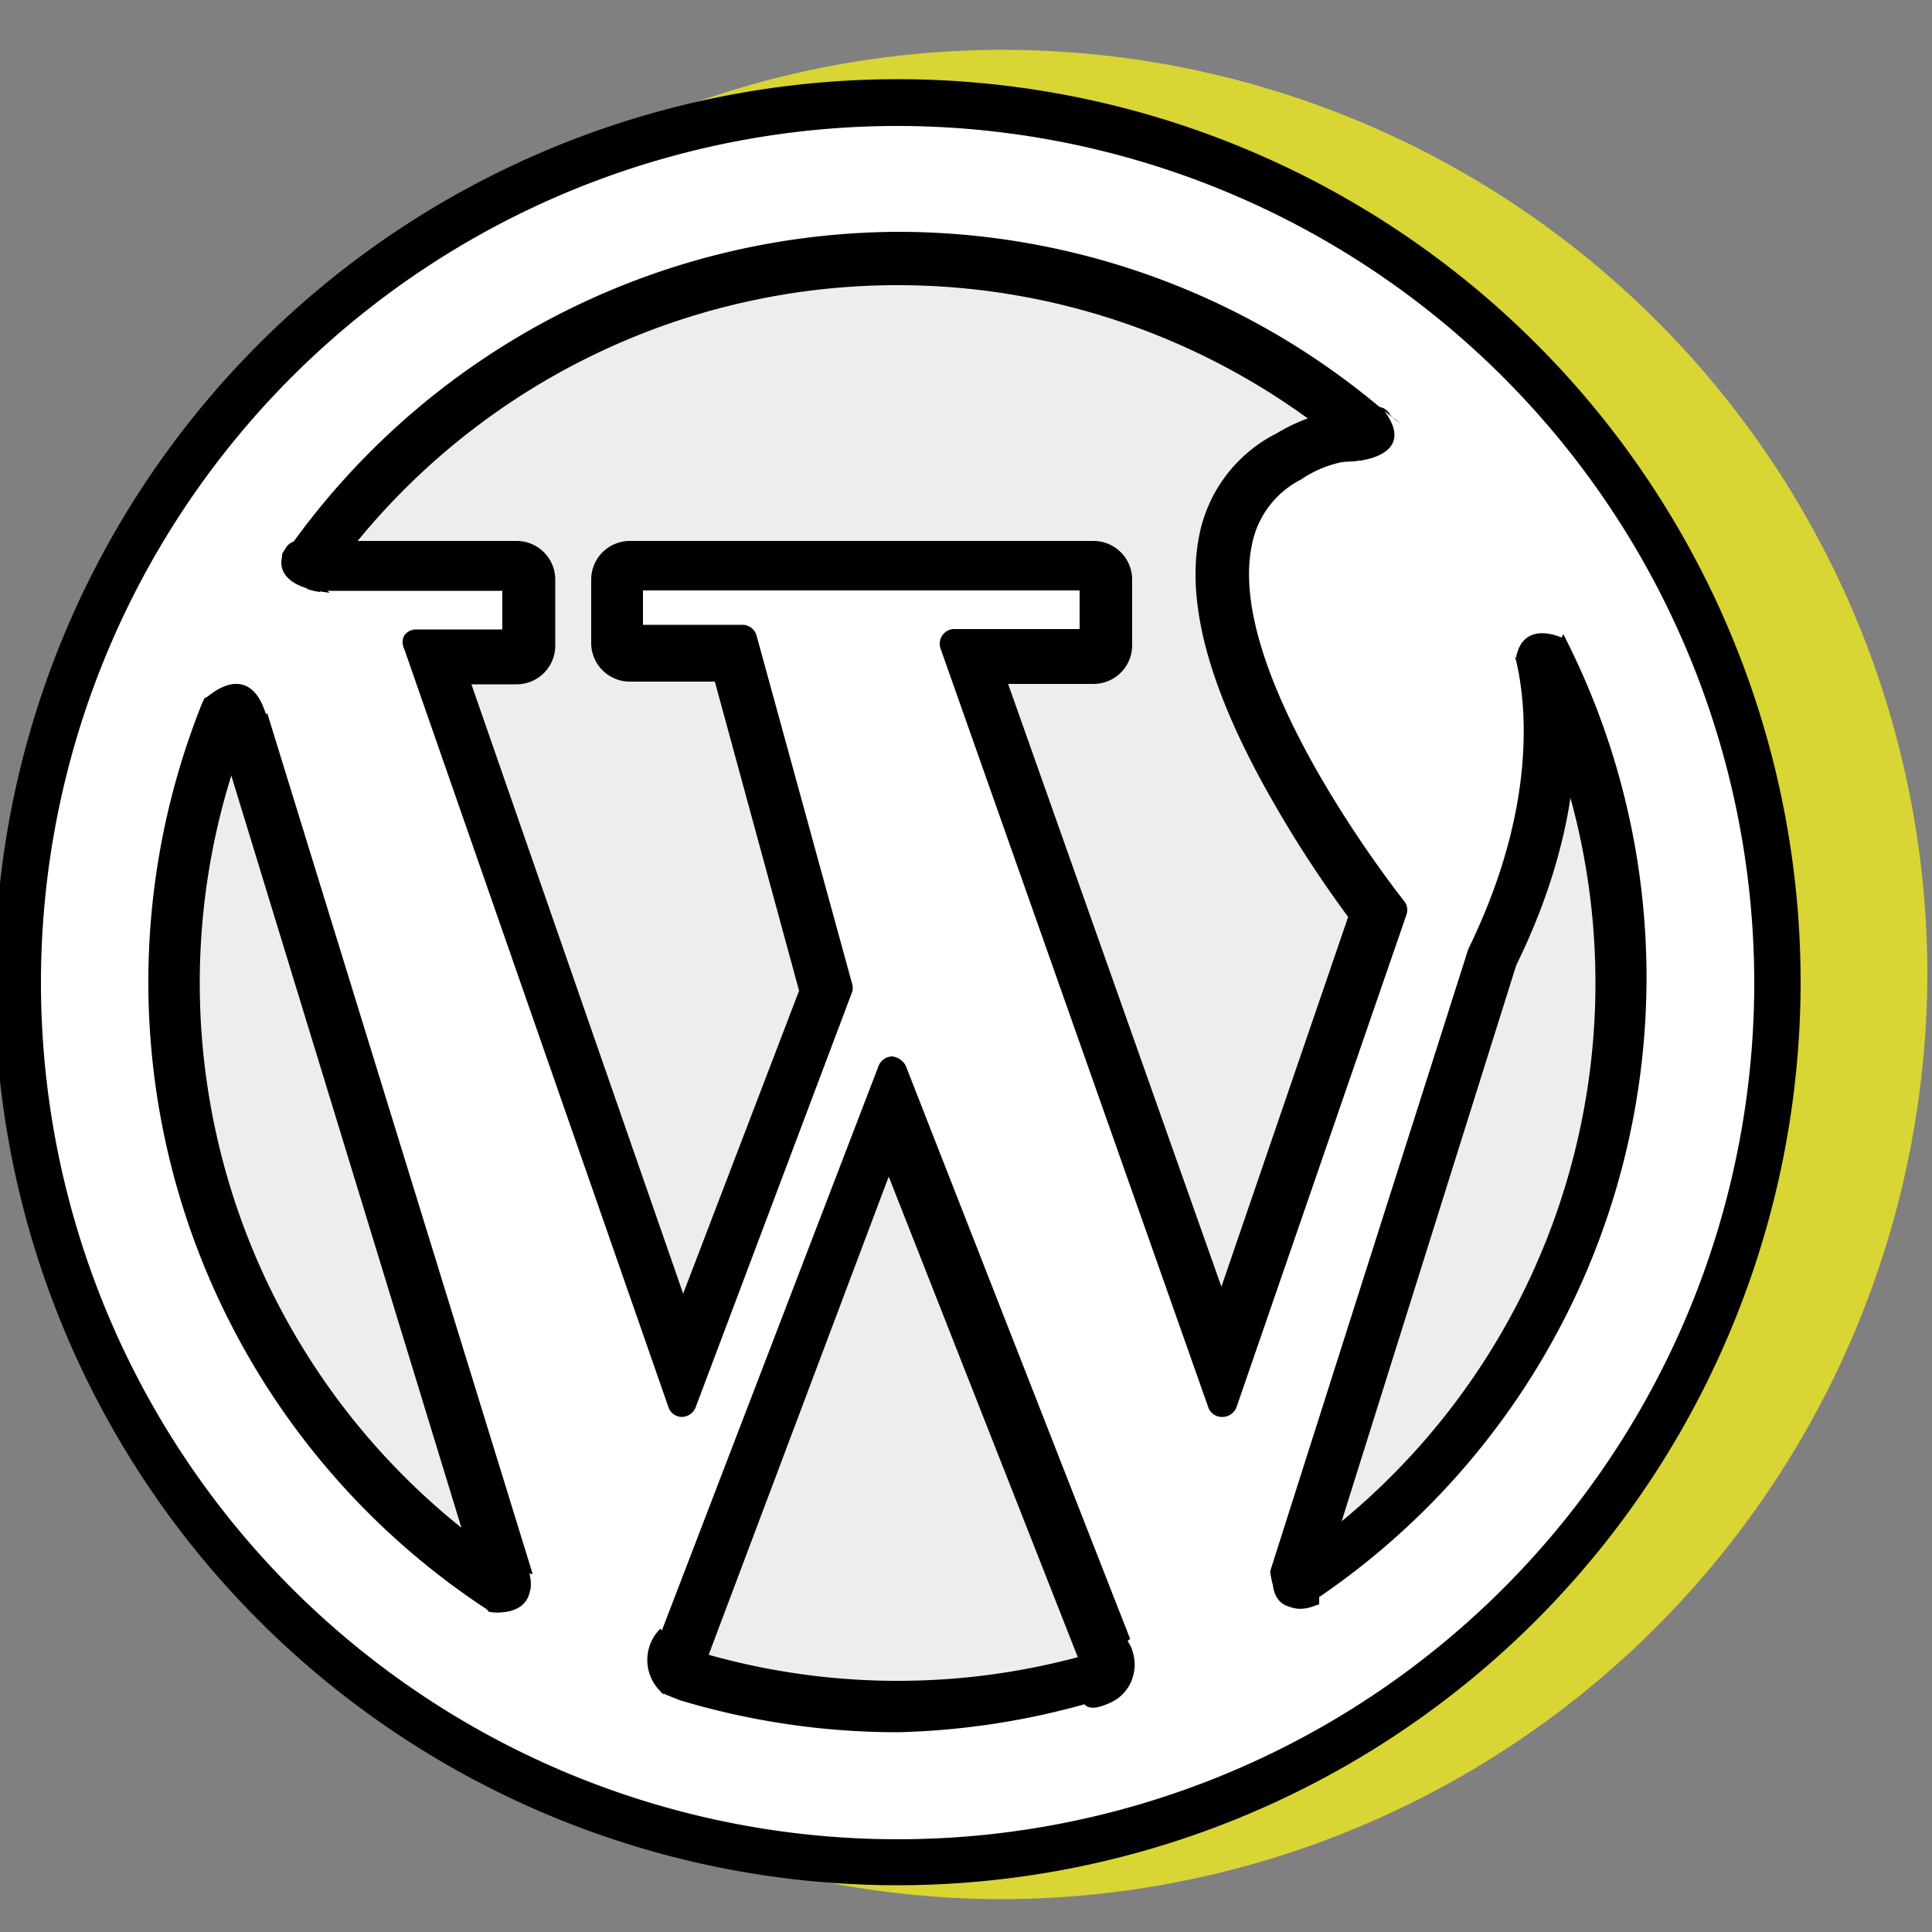
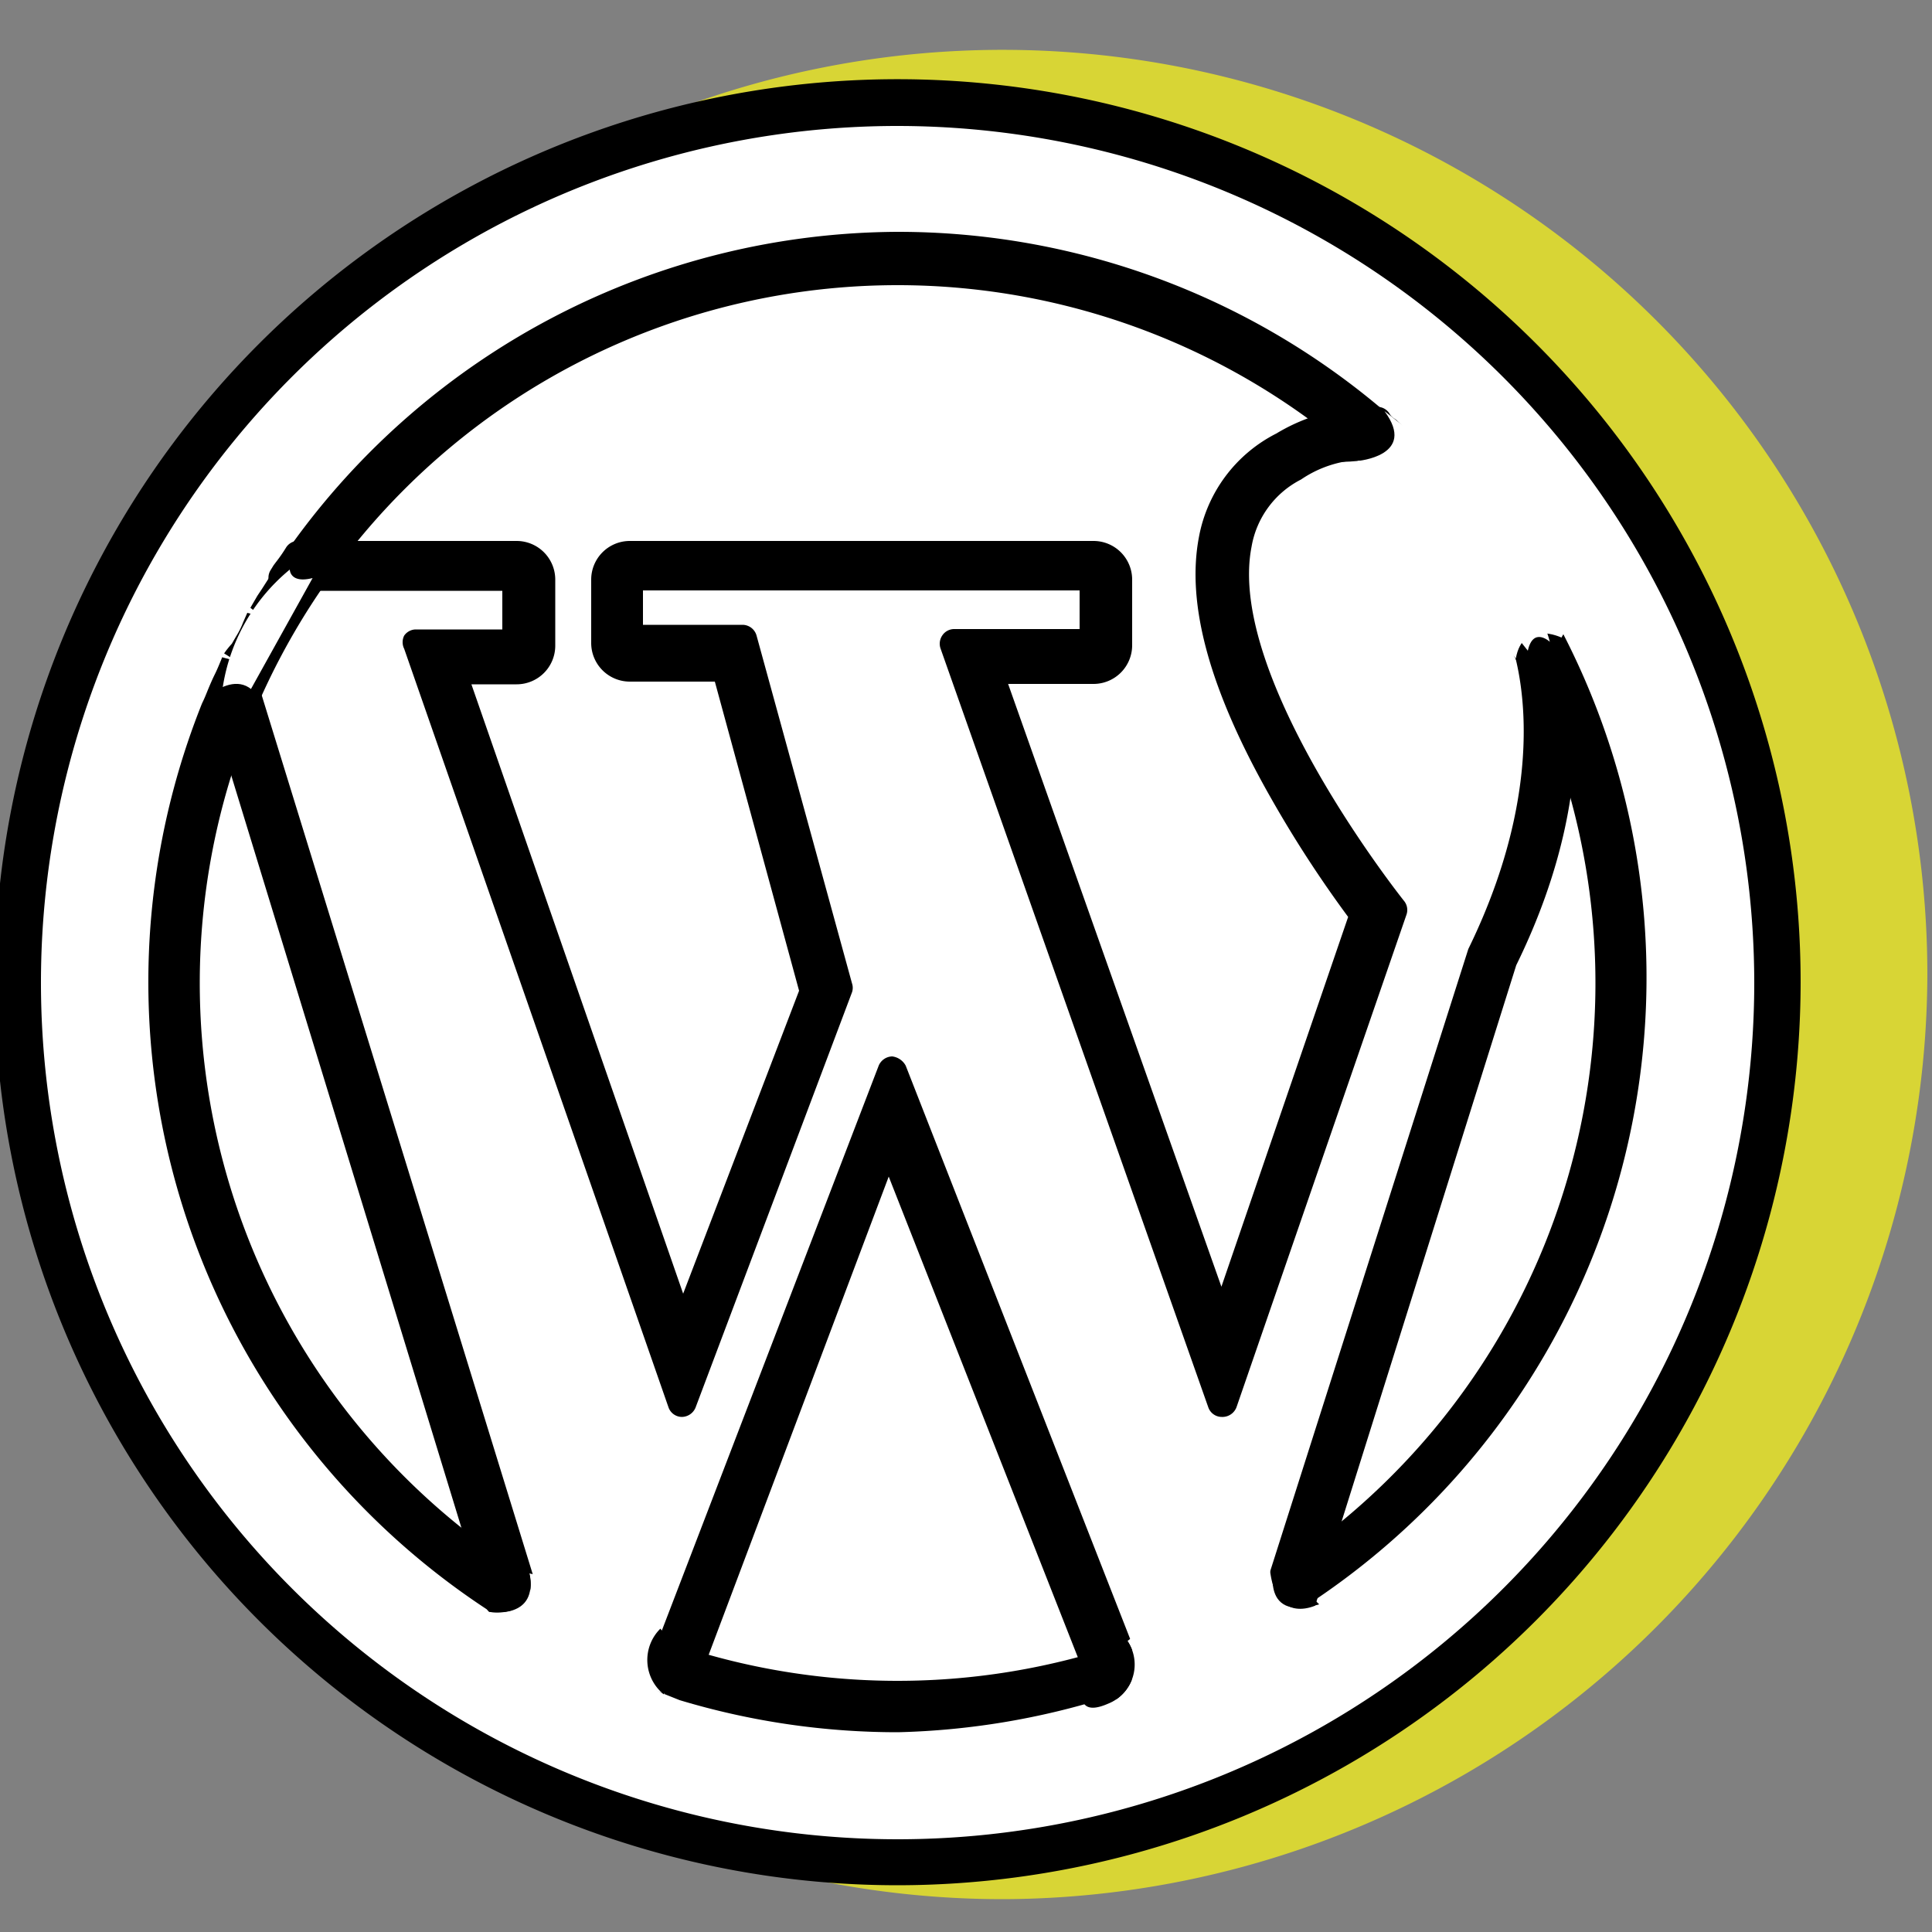
<svg xmlns="http://www.w3.org/2000/svg" id="Calque_1" data-name="Calque 1" viewBox="0 0 50 50">
  <rect x="0" y="0" width="50" height="50" fill="#808080" stroke="none" />
  <defs>
    <style>.cls-1{fill:#D8D535;}.cls-2{fill:#fff;}.cls-3{fill:#ededed;}</style>
  </defs>
  <circle class="cls-1" cx="25.95" cy="25.22" r="23.43" />
  <path class="cls-1" d="M26,49.15A23.93,23.93,0,1,1,49.88,25.22,24,24,0,0,1,26,49.15ZM26,2.29A22.93,22.93,0,1,0,48.88,25.22,23,23,0,0,0,26,2.29Z" />
  <circle class="cls-2" cx="23.24" cy="25.43" r="22.76" />
  <path d="M23.24,48.79A23.37,23.37,0,1,1,46.6,25.43,23.39,23.39,0,0,1,23.24,48.79Zm0-45.53A22.17,22.17,0,1,0,45.4,25.43,22.19,22.19,0,0,0,23.24,3.26Z" />
-   <path class="cls-3" d="M40,17.47a.05.05,0,0,1,0,0c-.11-.23-.3-.41-.3-.67l0-.07a.06.06,0,0,0,0,0h0v0c0,.07-.11.08-.13,0v0h0v0a.47.47,0,0,0,0-.1,1.29,1.29,0,0,0-.09-.16.08.08,0,0,1-.08-.05.75.75,0,0,1,0-.16l-.09-.11a.46.46,0,0,0-.07-.07h0a.07.07,0,0,1-.06-.1.06.06,0,0,1,0-.07.08.08,0,0,1,0-.07h-.09c-.07,0-.09-.12,0-.13h0a.08.08,0,0,1,0,0,.18.18,0,0,1-.17-.11.24.24,0,0,1,0-.22l0,0a0,0,0,0,0,0,0l-.07-.09,0,0a3.28,3.28,0,0,1-.27-.38h0a.1.1,0,0,1-.07,0c-.05-.06-.06-.12,0-.16l-.18-.35a2.33,2.33,0,0,0-.17-.26,2,2,0,0,1-.47-.56l-.18-.27a0,0,0,0,0,0,0,.06.06,0,0,1-.11.06,1.16,1.16,0,0,1-.33-.43v0s0,0,0,0a5.45,5.45,0,0,0-.8-.92.15.15,0,0,1-.11,0h-.06c-.06,0-.12-.06-.06-.1h0l-.13,0-.16.06a.06.06,0,0,1-.08,0h0c-.06,0-.07-.05-.06-.09a.78.78,0,0,1-.34,0,.06.06,0,0,1,0-.06h0a.06.06,0,1,1,0-.12l.06,0v0c0-.09.15-.13.23-.16a.41.41,0,0,1,.27,0s0,.07,0,.1l-.09.09.29-.08A18.71,18.71,0,0,0,7.38,14.9H7.5l.21,0a.13.13,0,0,1,.12.11,0,0,0,0,1,0,0,.12.12,0,0,1,.07,0c.05,0,0,.12-.06.11l-.15-.05,0,0H7.57a.09.09,0,0,1,0,.05.06.06,0,0,1,0,.06.46.46,0,0,1-.2,0h0a1.3,1.3,0,0,1-.11.43v.11a4.32,4.32,0,0,1-.1.54h.39a.07.07,0,0,1,0,.13,2.38,2.38,0,0,1-.88.17l-.08.07h.11a1.89,1.89,0,0,1,.41.1.07.07,0,0,1,0,.13H6.31s0,.07,0,.1l.21.1a.07.07,0,0,1,0,.12.87.87,0,0,1-.36,0s0,.06,0,.07H6l0,0H6v.06H6l0,.06v0a.08.08,0,0,1,.1,0l0,0s.06,0,.07,0a.3.3,0,0,1,0,.1v.06a.09.09,0,0,1,.06.07.08.08,0,0,1-.12.09l0,0h0A.06.06,0,0,1,6,18l0,0a.09.09,0,0,1-.07,0,.06.06,0,0,1-.09-.05,18.72,18.72,0,0,0,7.35,23.37v0a.81.81,0,0,1,0-.22.06.06,0,0,1,.11,0h0v-.11a.07.07,0,0,1,.13,0,1,1,0,0,1,0,.3,2.45,2.45,0,0,1,0,.27,18.26,18.26,0,0,0,3.26,1.52.57.57,0,0,1,0-.13,1.42,1.42,0,0,1,.05-.22.07.07,0,0,1,.13,0v.21a.07.07,0,0,1,.07,0,.07.07,0,0,1,0,.09l-.05,0,0,0h0a18.82,18.82,0,0,0,11.83.13.55.55,0,0,1,0-.18s0,0,0,0h0a.07.07,0,0,1,.08,0,1.12,1.12,0,0,0,.05.13,18.84,18.84,0,0,0,3.7-1.71v0a.85.85,0,0,1,.09-.22.08.08,0,0,1,.07,0h0a.07.07,0,0,1,.08-.05.06.06,0,0,1,0,.08.19.19,0,0,1,0,.08A18.71,18.71,0,0,0,40,17.47Z" />
  <path class="cls-2" d="M38.72,14.38l-.08-.1c-.3-.4-.65-.73-1-1.1s-.6-.84-1-1.2a.51.51,0,0,1-.26-.14l-.16-.16a3.32,3.32,0,0,0-2.85.4C28.85,14.64,36,23.55,36,23.55L31.62,36.3,24.7,16.66h3.61V15h-12l0,1.64h2.95l2.47,9L17.64,36.3,10.81,16.67h2.56V15h-6l-.07.09-.06.09v0a.78.78,0,0,1-.11.18.25.25,0,0,0,0,.07.76.76,0,0,1-.12.19.51.51,0,0,1-.09.16l-.06.1-.06.1a.41.41,0,0,1-.05.09.89.89,0,0,1-.08.17,3.38,3.38,0,0,1-.33.62c0,.09-.1.18-.16.27a4.91,4.91,0,0,1-.25.57l.37.05,7.39,24,.29.2.14.1.16.07c.46.23.92.43,1.39.63s1,.38,1.44.62l6-15.63,6.17,15.76.52-.15a1.84,1.84,0,0,1,.35-.15l.28-.09h.05a.33.33,0,0,1,.12,0l.07,0,.1-.06a2.86,2.86,0,0,1,.8-.35l.07,0a.49.49,0,0,1,.19-.1c.19-.11.37-.27.58-.37a5.1,5.1,0,0,1,.58-.26l5.45-17.16c2.46-5,1.07-8.22,1.07-8.22A11,11,0,0,0,38.72,14.38Z" />
  <path d="M13,41.43a4.83,4.83,0,0,0,.52.23.47.47,0,0,1,.12.07l-7.39-24-.37-.05L5.74,18l-.13.3.15,0,7.12,23.09Z" />
  <path d="M13.62,42.1a.36.36,0,0,1-.2-.06l-.09,0a.85.85,0,0,0-.17-.06,1.55,1.55,0,0,1-.39-.19l0,0a.37.37,0,0,1-.21-.23l-7-22.88a.35.35,0,0,1-.19-.17.37.37,0,0,1,0-.34l.12-.27.13-.3a.39.39,0,0,1,.4-.22l.36.05a.37.37,0,0,1,.3.26l7.4,24a.37.37,0,0,1-.13.41A.39.39,0,0,1,13.62,42.1Z" />
  <path d="M28.68,43.66h0a2.64,2.64,0,0,1,.47-.17L23,27.72,17,43.35a1.27,1.27,0,0,1,.23.12l.33.13L23,29.41,28.6,43.69Z" />
  <path d="M28.61,44.06a.37.37,0,0,1-.35-.24L23,30.45,18,43.73a.39.39,0,0,1-.21.21.37.37,0,0,1-.29,0l-.31-.12-.27-.14a.38.38,0,0,1-.18-.47l6-15.63a.39.39,0,0,1,.35-.24.46.46,0,0,1,.35.24l6.17,15.76a.39.39,0,0,1,0,.3.35.35,0,0,1-.23.2,1.93,1.93,0,0,0-.4.15l-.1,0-.1-.37.07.37A.32.32,0,0,1,28.61,44.06Zm.07-.4h0ZM23,28.76l-.12.29L23,29l.11,0Z" />
  <path d="M33.43,12.08a4,4,0,0,1,1.92-.57,2.56,2.56,0,0,1,.93.17l-.2-.24-.19-.21-.09-.09h0a.57.57,0,0,1-.2-.21h-.22a4.53,4.53,0,0,0-2.21.65A3.39,3.39,0,0,0,31.37,14c-.32,1.64.29,3.82,1.82,6.5a29.31,29.31,0,0,0,2.12,3.2l-3.7,10.78L25.56,17.27h2.75a.61.61,0,0,0,.61-.61V15a.61.61,0,0,0-.61-.61h-12a.65.65,0,0,0-.44.18.61.61,0,0,0-.17.44l0,1.63a.61.61,0,0,0,.61.61h2.48l2.3,8.38-3.39,8.91-6-17.23h1.7a.61.61,0,0,0,.61-.61V15a.61.61,0,0,0-.61-.61H7.76a3.28,3.28,0,0,1-.27.38l-.08.12,0,.06,0,0h6v1.71H10.81L17.64,36.3,21.7,25.63l-2.47-9H16.28l0-1.64h12v1.7H24.7L31.62,36.3,36,23.55S28.85,14.64,33.43,12.08Z" />
  <path d="M31.62,36.67a.37.37,0,0,1-.35-.25L24.34,16.78a.38.38,0,0,1,.05-.34.37.37,0,0,1,.31-.16h3.24v-1H16.64v.89h2.58a.38.38,0,0,1,.36.28l2.47,9a.36.36,0,0,1,0,.23L18,36.43a.39.39,0,0,1-.35.24.37.37,0,0,1-.35-.25L10.46,16.79a.38.38,0,0,1,0-.34.37.37,0,0,1,.3-.16H13v-1H7.35A.36.36,0,0,1,7,15.14a.37.37,0,0,1,0-.38l.08-.13.06-.08a4.05,4.05,0,0,0,.27-.39A.37.37,0,0,1,7.76,14h5.61a1,1,0,0,1,1,1v1.71a1,1,0,0,1-1,1H12.2l5.48,15.77,3-7.84-2.18-8h-2.2a1,1,0,0,1-1-1l0-1.64a1,1,0,0,1,1-1h12a1,1,0,0,1,1,1v1.7a1,1,0,0,1-1,1H26.09L31.61,33.3l3.28-9.57a30.4,30.4,0,0,1-2-3.08c-1.57-2.76-2.2-5-1.86-6.76a3.77,3.77,0,0,1,2-2.67,4.82,4.82,0,0,1,2.64-.69.37.37,0,0,1,.3.19.34.34,0,0,0,.08.09l.09.06.1.1.2.22.2.24a.37.37,0,0,1,0,.46.38.38,0,0,1-.44.14,2.94,2.94,0,0,0-2.53.38h0a2.41,2.41,0,0,0-1.28,1.74c-.66,3.37,3.9,9.11,3.95,9.17a.37.37,0,0,1,.06.35L32,36.42A.39.39,0,0,1,31.62,36.67Zm-14.08-1.8.12.33.12-.33-.12,0Zm14-.07.12.36.13-.37a.35.35,0,0,1-.13,0ZM11.34,17v0l0,0v0Zm13.89,0v0l0,0Zm10.55-5.86h0v0Z" />
  <path d="M40,16.23a9,9,0,0,0-.86-1.39L39,14.72,39,14.64a2.13,2.13,0,0,1-.26-.26,11,11,0,0,1,.69,2.07s1.39,3.2-1.07,8.22L32.89,41.83l.3-.1.1-.08.08,0a.41.41,0,0,1,.32-.26L38.91,24.9C41.27,20,40.19,16.78,40,16.28Z" />
  <path d="M32.3,42.46,38,24.56c2.36-4.83,1.1-7.93,1.08-8a11.65,11.65,0,0,0-.68-2.07l-1.1-2.43,1.73,2a1.52,1.52,0,0,0,.22.22l.11.13-.1.16,0,.07.14-.12a7.1,7.1,0,0,1,.75,1.18l.19.37-.37.08.37-.08c.23.61,1.31,4-1.1,8.91L34,41.67l-.22,0,0,.09-.4.28-.28.11Z" />
  <path d="M38.8,14.47c-.06-.06-.11-.13-.16-.19-.3-.4-.65-.73-1-1.1s-.6-.84-1-1.2a.51.51,0,0,1-.26-.14,3.42,3.42,0,0,1-.36-.4l-.19-.21-.09-.09h0a.73.73,0,0,1-.18-.17A19,19,0,0,0,7.76,14.36h0c-.08.13-.17.26-.26.38l0,0h0l-.06.1,0,0L7.3,15c0,.05-.07.11-.11.17l-.07.11,0,.08v0a.76.76,0,0,1-.12.19h0a.6.6,0,0,1-.09.15.24.24,0,0,1-.06.09l0,.05,0,.06a.22.22,0,0,1-.05.08h0a.89.89,0,0,1-.08.17,3.38,3.38,0,0,1-.33.62l-.13.23,0,.07c-.1.29-.25.55-.36.83s-.11.25-.17.37a19.07,19.07,0,0,0,7.27,23l.14.07a4.83,4.83,0,0,0,.52.23,3.62,3.62,0,0,1,.41.27l.14.1.16.07c.46.23.92.43,1.39.63a16.11,16.11,0,0,1,1.67.74,3.83,3.83,0,0,1,.43.17,19.13,19.13,0,0,0,10.88.06l.11,0h0a5.86,5.86,0,0,1,1-.31,1.46,1.46,0,0,1,.36-.16l.28-.09h0l0,0a.19.19,0,0,1,.09,0l.09,0,.09-.05a2.86,2.86,0,0,1,.8-.35l.07,0a.57.57,0,0,1,.19-.1c.19-.11.37-.27.58-.37a5.06,5.06,0,0,1,.58-.25l.53-.33a.42.42,0,0,1,.27-.17,19.5,19.5,0,0,0,3-2.46,19,19,0,0,0,2.1-24.41ZM23.24,43.85a18.42,18.42,0,1,1,12.1-32.32h0a18.43,18.43,0,0,1-12.1,32.32Z" />
  <path d="M23.24,44.83A19.56,19.56,0,0,1,17.59,44l-.45-.18a11,11,0,0,0-1.23-.56l-.46-.19c-.47-.2-.94-.4-1.4-.63l-.14-.07-.34-.22a1.19,1.19,0,0,0-.23-.16l-.18-.06a1.55,1.55,0,0,1-.39-.19l-.14-.07A19.42,19.42,0,0,1,5.23,18.2c.07-.14.11-.25.16-.37s.11-.26.17-.38.13-.29.19-.44l.37.1-.32-.2A2.34,2.34,0,0,1,6,16.66l.11-.19a2,2,0,0,0,.18-.36l.11-.25.38.1-.3-.23.18-.31.12-.18.46-.72a2.94,2.94,0,0,0,.25-.35A19.41,19.41,0,0,1,23.24,6a19.4,19.4,0,0,1,12.6,4.65l.06.07.07.07.19.16.2.22.07.08.26.3.1,0,.1,0,.07.07a7,7,0,0,1,.62.75l.37.48.36.39a8.77,8.77,0,0,1,.63.72,1,1,0,0,0,.13.16l0,0a19.41,19.41,0,0,1-5.21,27.4l-.27.18-.54.33-.6.26-.3.19-.26.17-.33.16a2.76,2.76,0,0,0-.71.31l-.11.07-.6.21-.29.13-.35.11a3.1,3.1,0,0,0-.65.22l-.19.07A19.66,19.66,0,0,1,23.24,44.83Zm0-37.45a18.06,18.06,0,1,0,11.85,4.44A18.07,18.07,0,0,0,23.24,7.38ZM7.39,14.9,7.6,15,7.65,15Zm28.25-3.6,0,0,.11-.21Z" />
  <path class="cls-2" d="M6.34,18.11a.36.36,0,0,0-.6-.14A4.91,4.91,0,0,1,7.5,14.74s0,.37.59.22" />
  <path class="cls-2" d="M17.23,42.84a1.39,1.39,0,0,0-.12.54s-3.93-1.57-4.27-2A.39.39,0,0,0,13.4,41Z" />
  <path class="cls-2" d="M28.58,43.7a.62.62,0,0,0,.36-.83s3.61-1.61,4.24-1.94c0,0,0,.58.51.41C33.69,41.34,32.69,42.4,28.58,43.7Z" />
  <path class="cls-2" d="M35.34,11.53s.58-.16.25-.58c0,0,3.88,3.24,4.52,5.66,0,0-.43-.4-.57.23Z" />
-   <path class="cls-2" d="M6.68,18.71S6.47,17.35,5,18.22c-2.48,1.51,2.31-3.95,2.31-3.95s-.18,1,1.18,1.07S6.68,18.71,6.68,18.71Z" />
  <path d="M5.28,18.11S6.64,16.74,7,19" />
-   <path d="M7.35,14.27s-.5.89,1.18,1.07" />
  <path class="cls-2" d="M13.7,40.72s.33,1.09-1,1,4.51,2.12,4.51,2.12A1.36,1.36,0,0,1,17,42.28C17.58,41.54,13.7,40.72,13.7,40.72Z" />
  <path d="M13.7,40.72c.24,1.19-1,1-1,1v-.84Z" />
  <path d="M17.09,42.15a1.14,1.14,0,0,0,.09,1.7l.4-1.12Z" />
  <path class="cls-2" d="M29.18,42.47a1.09,1.09,0,0,1-.5,1.62c-1.16.58,4.56-1.11,5.43-2.57,0,0-1.06.58-1.24-.86C32.73,39.57,29.18,42.47,29.18,42.47Z" />
  <path d="M29.18,42.47a1.09,1.09,0,0,1-.5,1.62c-1.16.51-.5-1-.5-1Z" />
-   <path d="M33,40.39s-.48,1.62,1.14,1.13v-1Z" />
+   <path d="M33,40.39s-.48,1.62,1.14,1.13Z" />
  <path d="M35.44,10.37s1.8,1.36-.31,1.56-.56-1-.56-1Z" />
-   <path d="M39.23,17s.35-1.54,1.34-.32" />
  <path class="cls-2" d="M35.13,11.93s1.56-.13.7-1.29c0,0,5.63,4.27,4.58,5.86,0,0-1-.48-1.18.54Z" />
</svg>